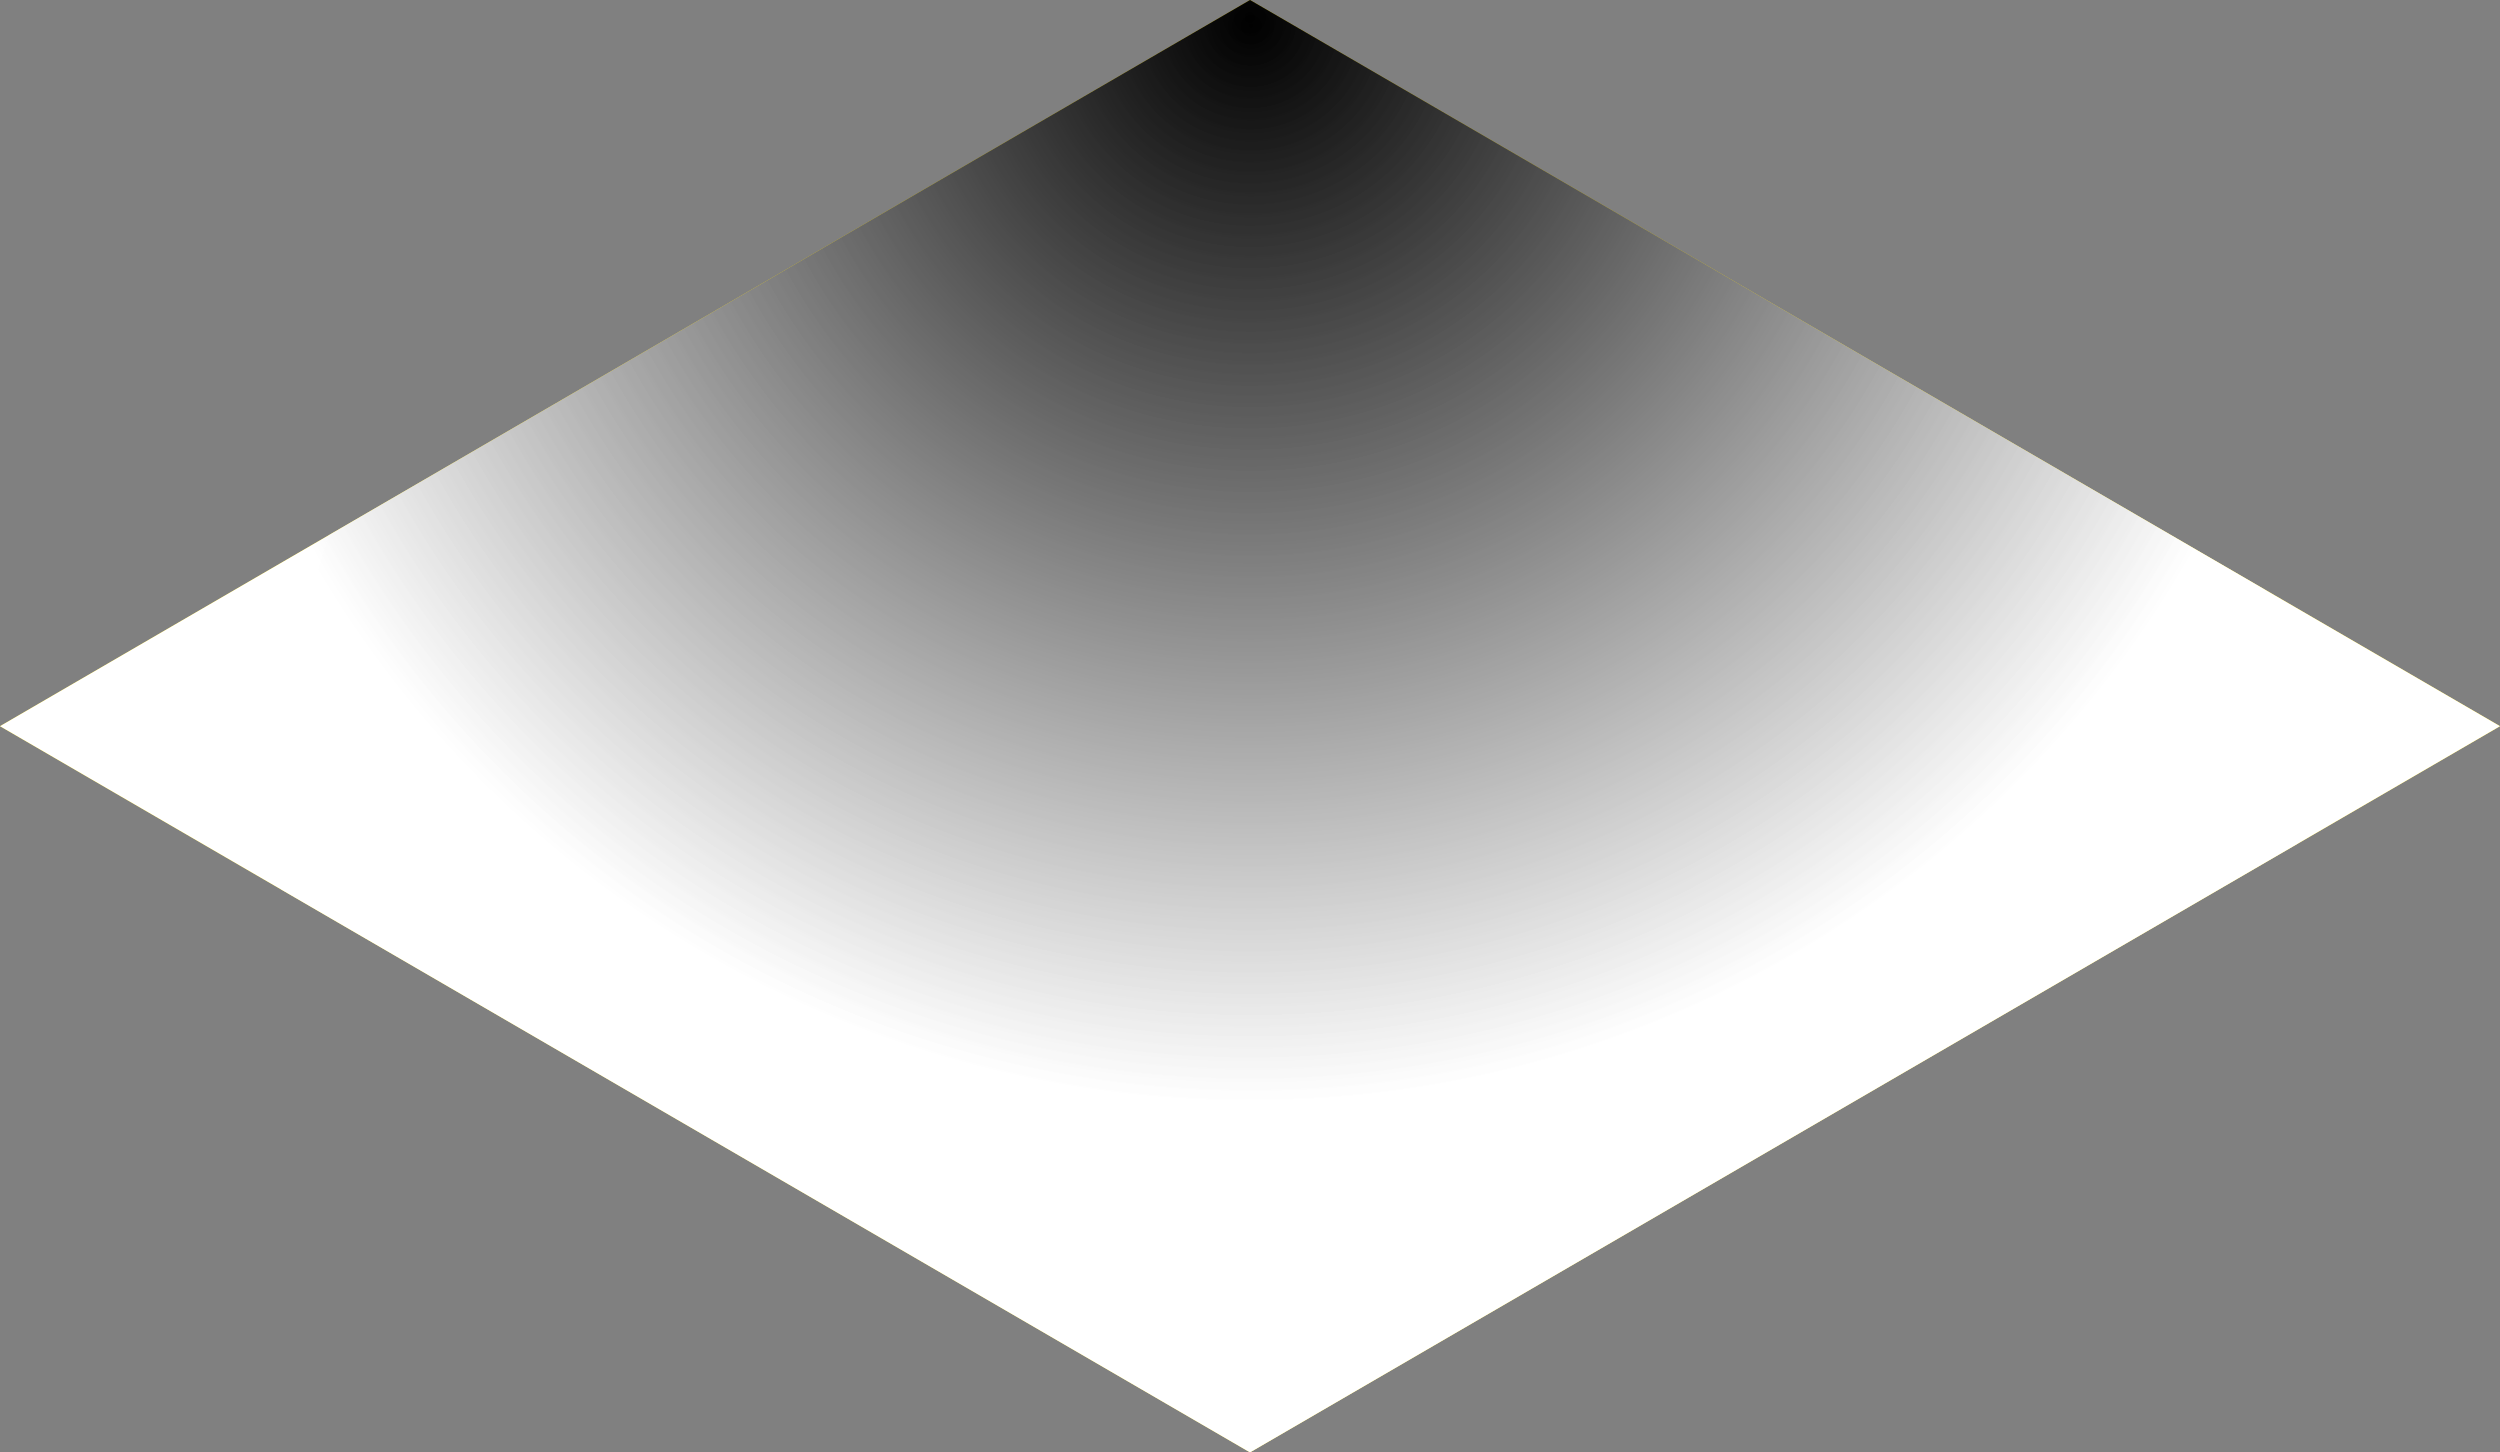
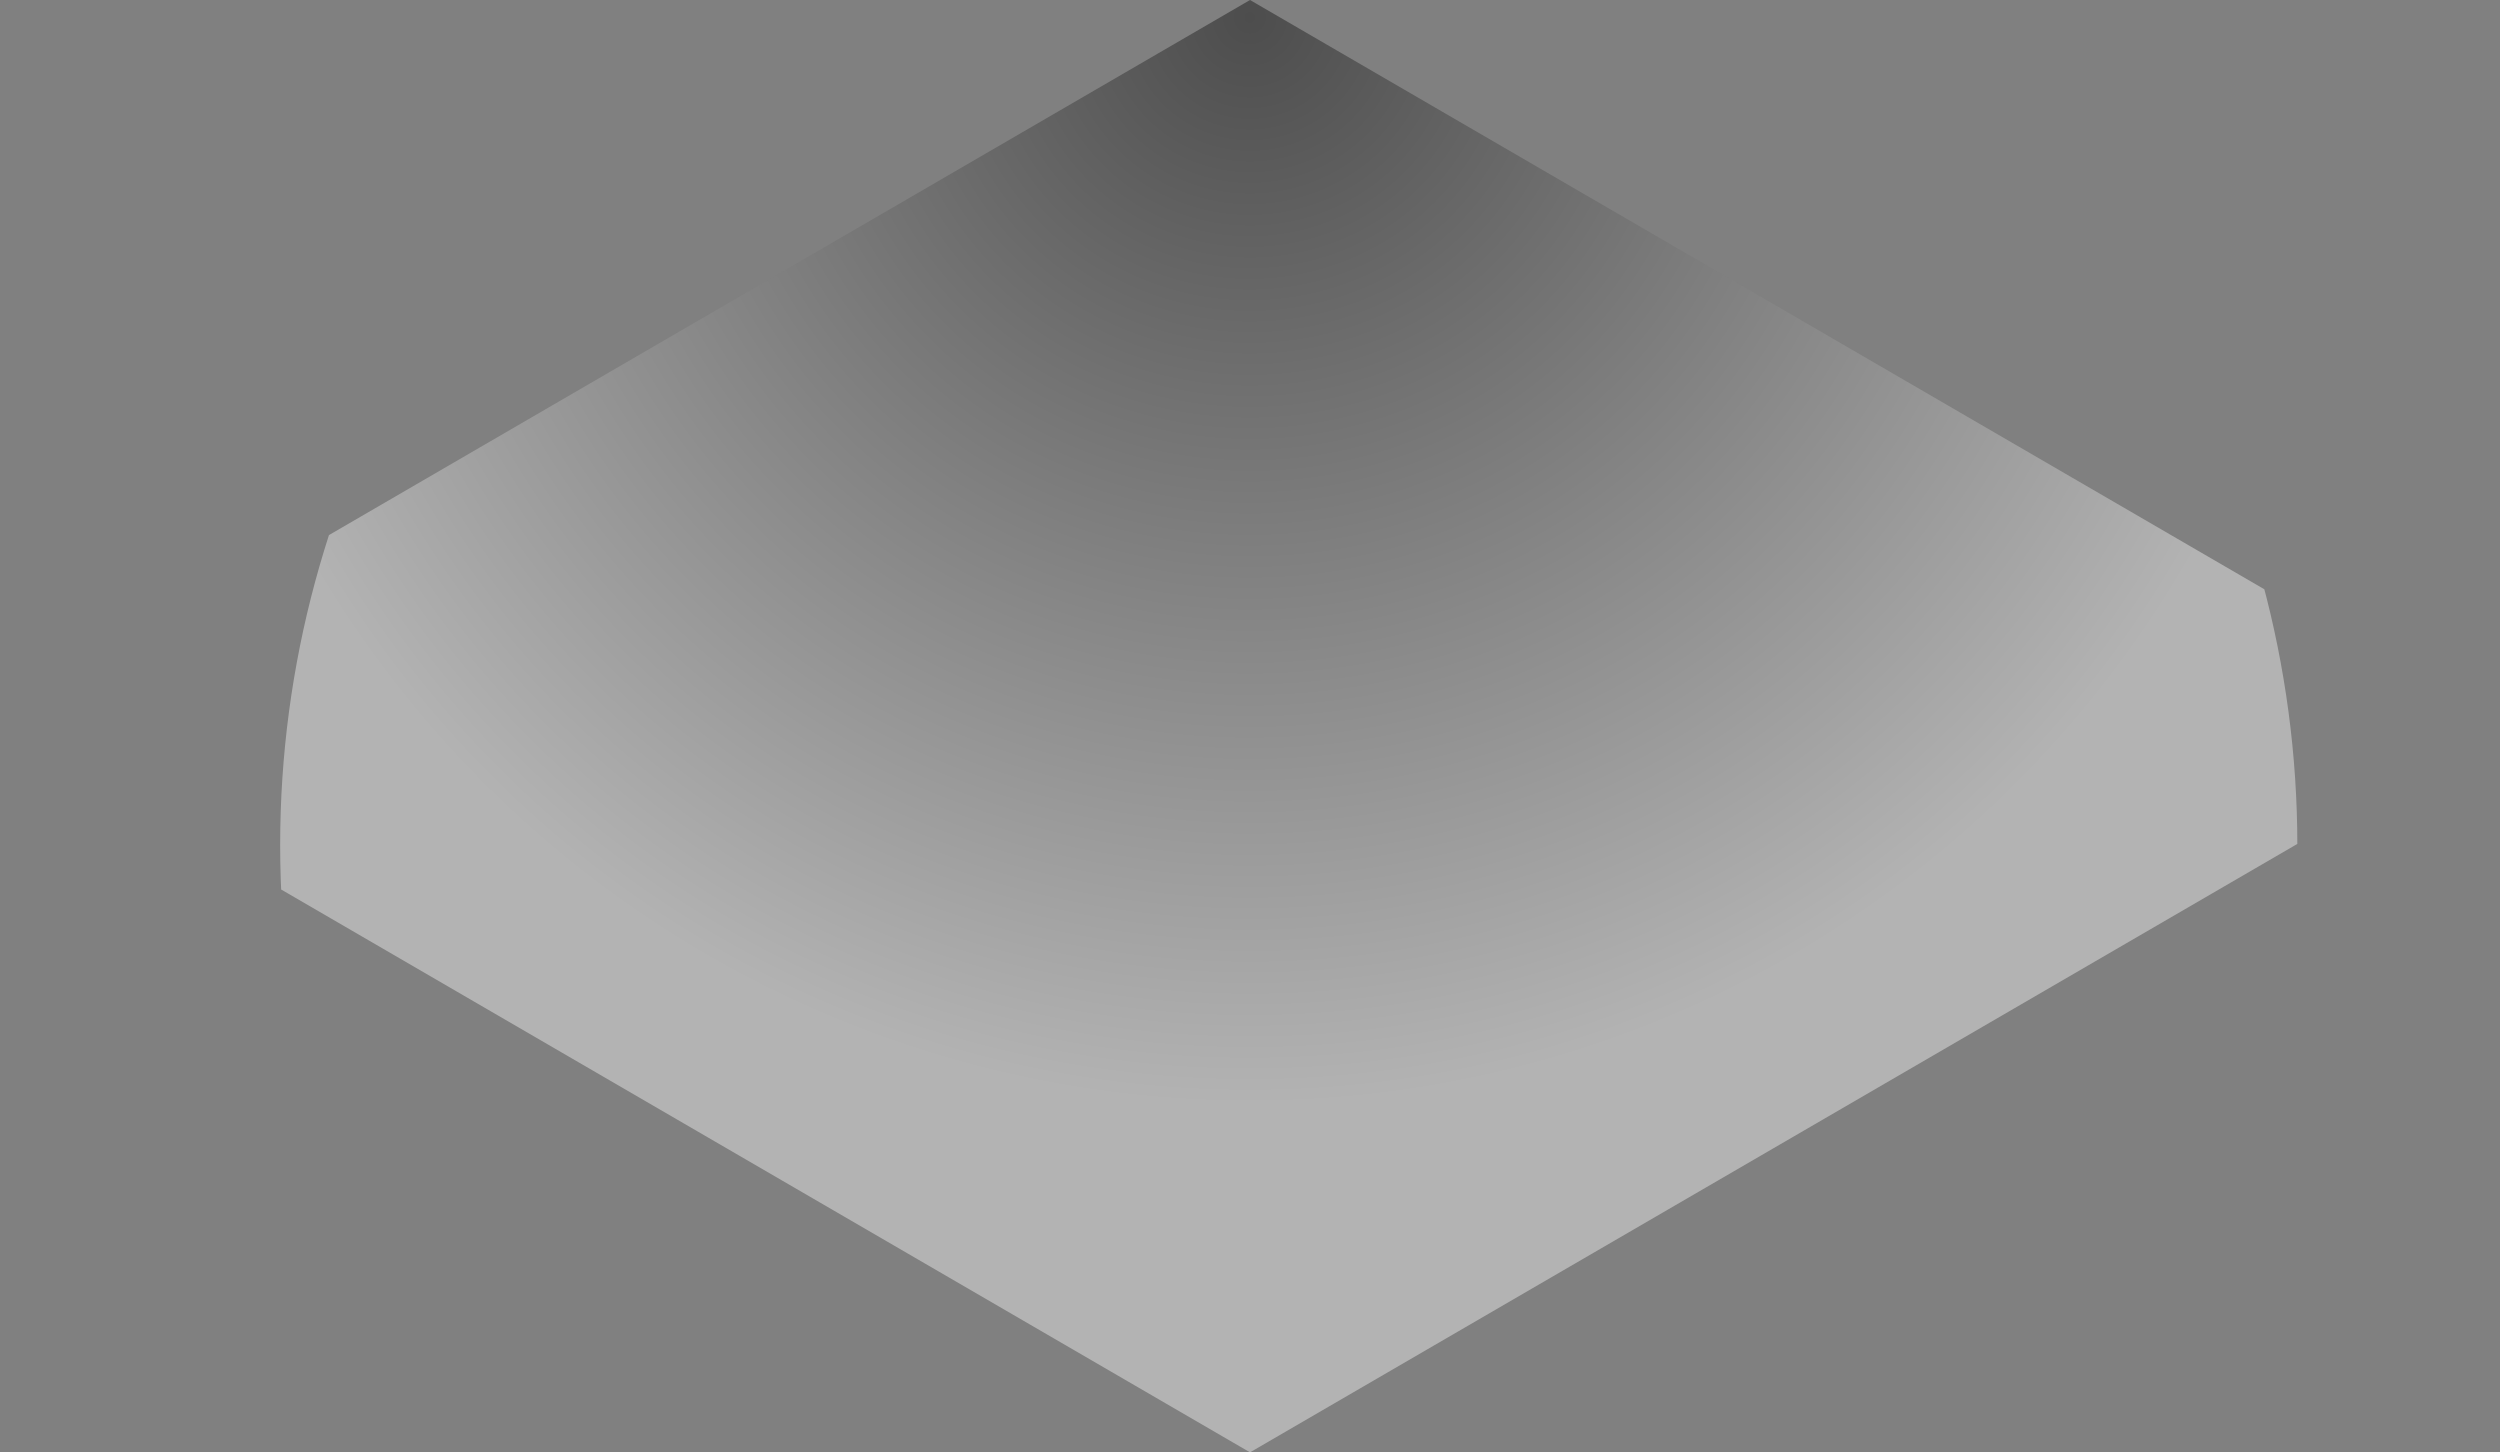
<svg xmlns="http://www.w3.org/2000/svg" xmlns:xlink="http://www.w3.org/1999/xlink" width="588.705" height="342.002" viewBox="0 0 588.705 342.002">
  <rect x="0" y="0" width="588.705" height="342.002" fill="#808080" stroke="none" />
  <defs>
    <style>.a{fill:url(#a);}.b{fill:#fff;stroke:#ffe000;stroke-miterlimit:10;stroke-width:40px;}.c{mix-blend-mode:multiply;isolation:isolate;}.d{clip-path:url(#c);}.e{opacity:0.4;fill:url(#d);}</style>
    <radialGradient id="a" cx="0.5" cy="0.019" r="0.83" gradientTransform="translate(0.21) scale(0.581 1)" gradientUnits="objectBoundingBox">
      <stop offset="0" />
      <stop offset="0.89" stop-color="#fff" />
    </radialGradient>
    <clipPath id="c">
      <path class="a" d="M1349.552,3759.6l-294.353,171,294.353,171,294.353-171Z" />
    </clipPath>
    <radialGradient id="d" cx="0.481" cy="0.095" r="0.597" gradientTransform="matrix(1, 0, 0, 1, 0, 0)" xlink:href="#a" />
  </defs>
  <g transform="translate(-1055.199 -3759.597)">
-     <path class="b" d="M1349.552,4078.469,1095.014,3930.6l254.538-147.871L1604.09,3930.6Z" />
    <g class="c">
-       <path class="a" d="M1349.552,3759.6l-294.353,171,294.353,171,294.353-171Z" />
      <g class="d">
        <circle class="e" cx="237.505" cy="237.505" r="237.505" transform="translate(1121.171 3721.103)" />
      </g>
    </g>
  </g>
</svg>